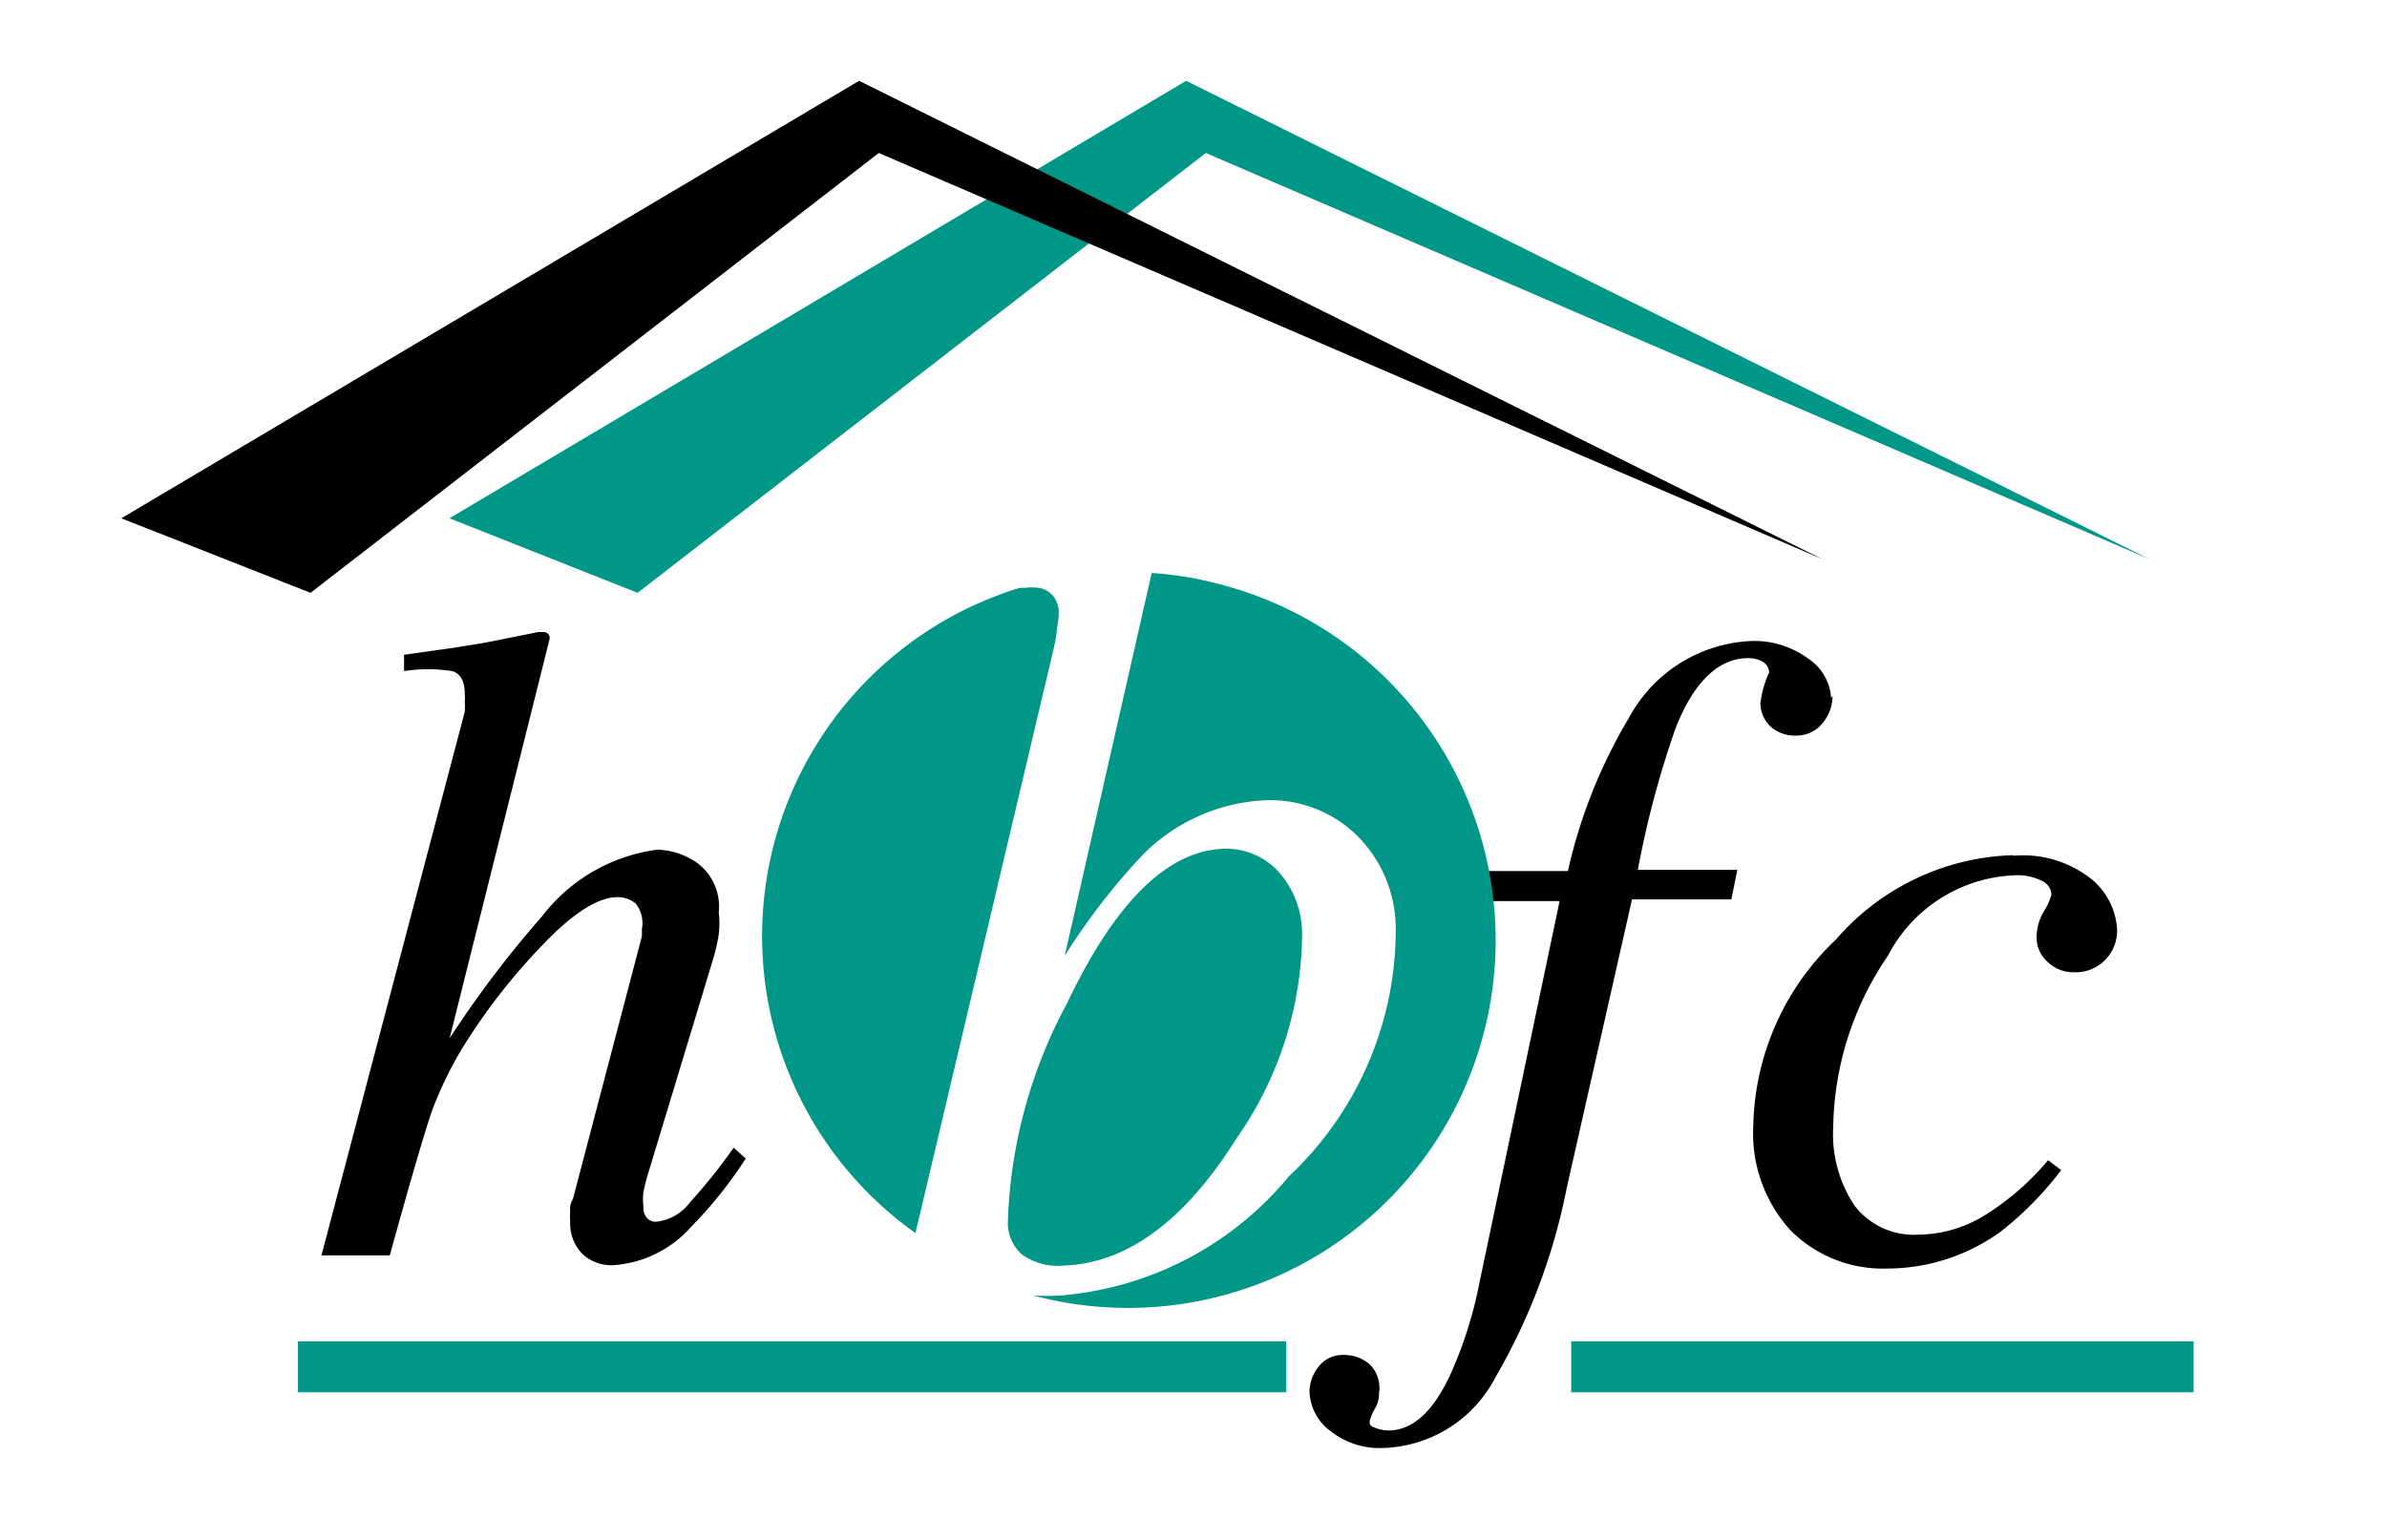
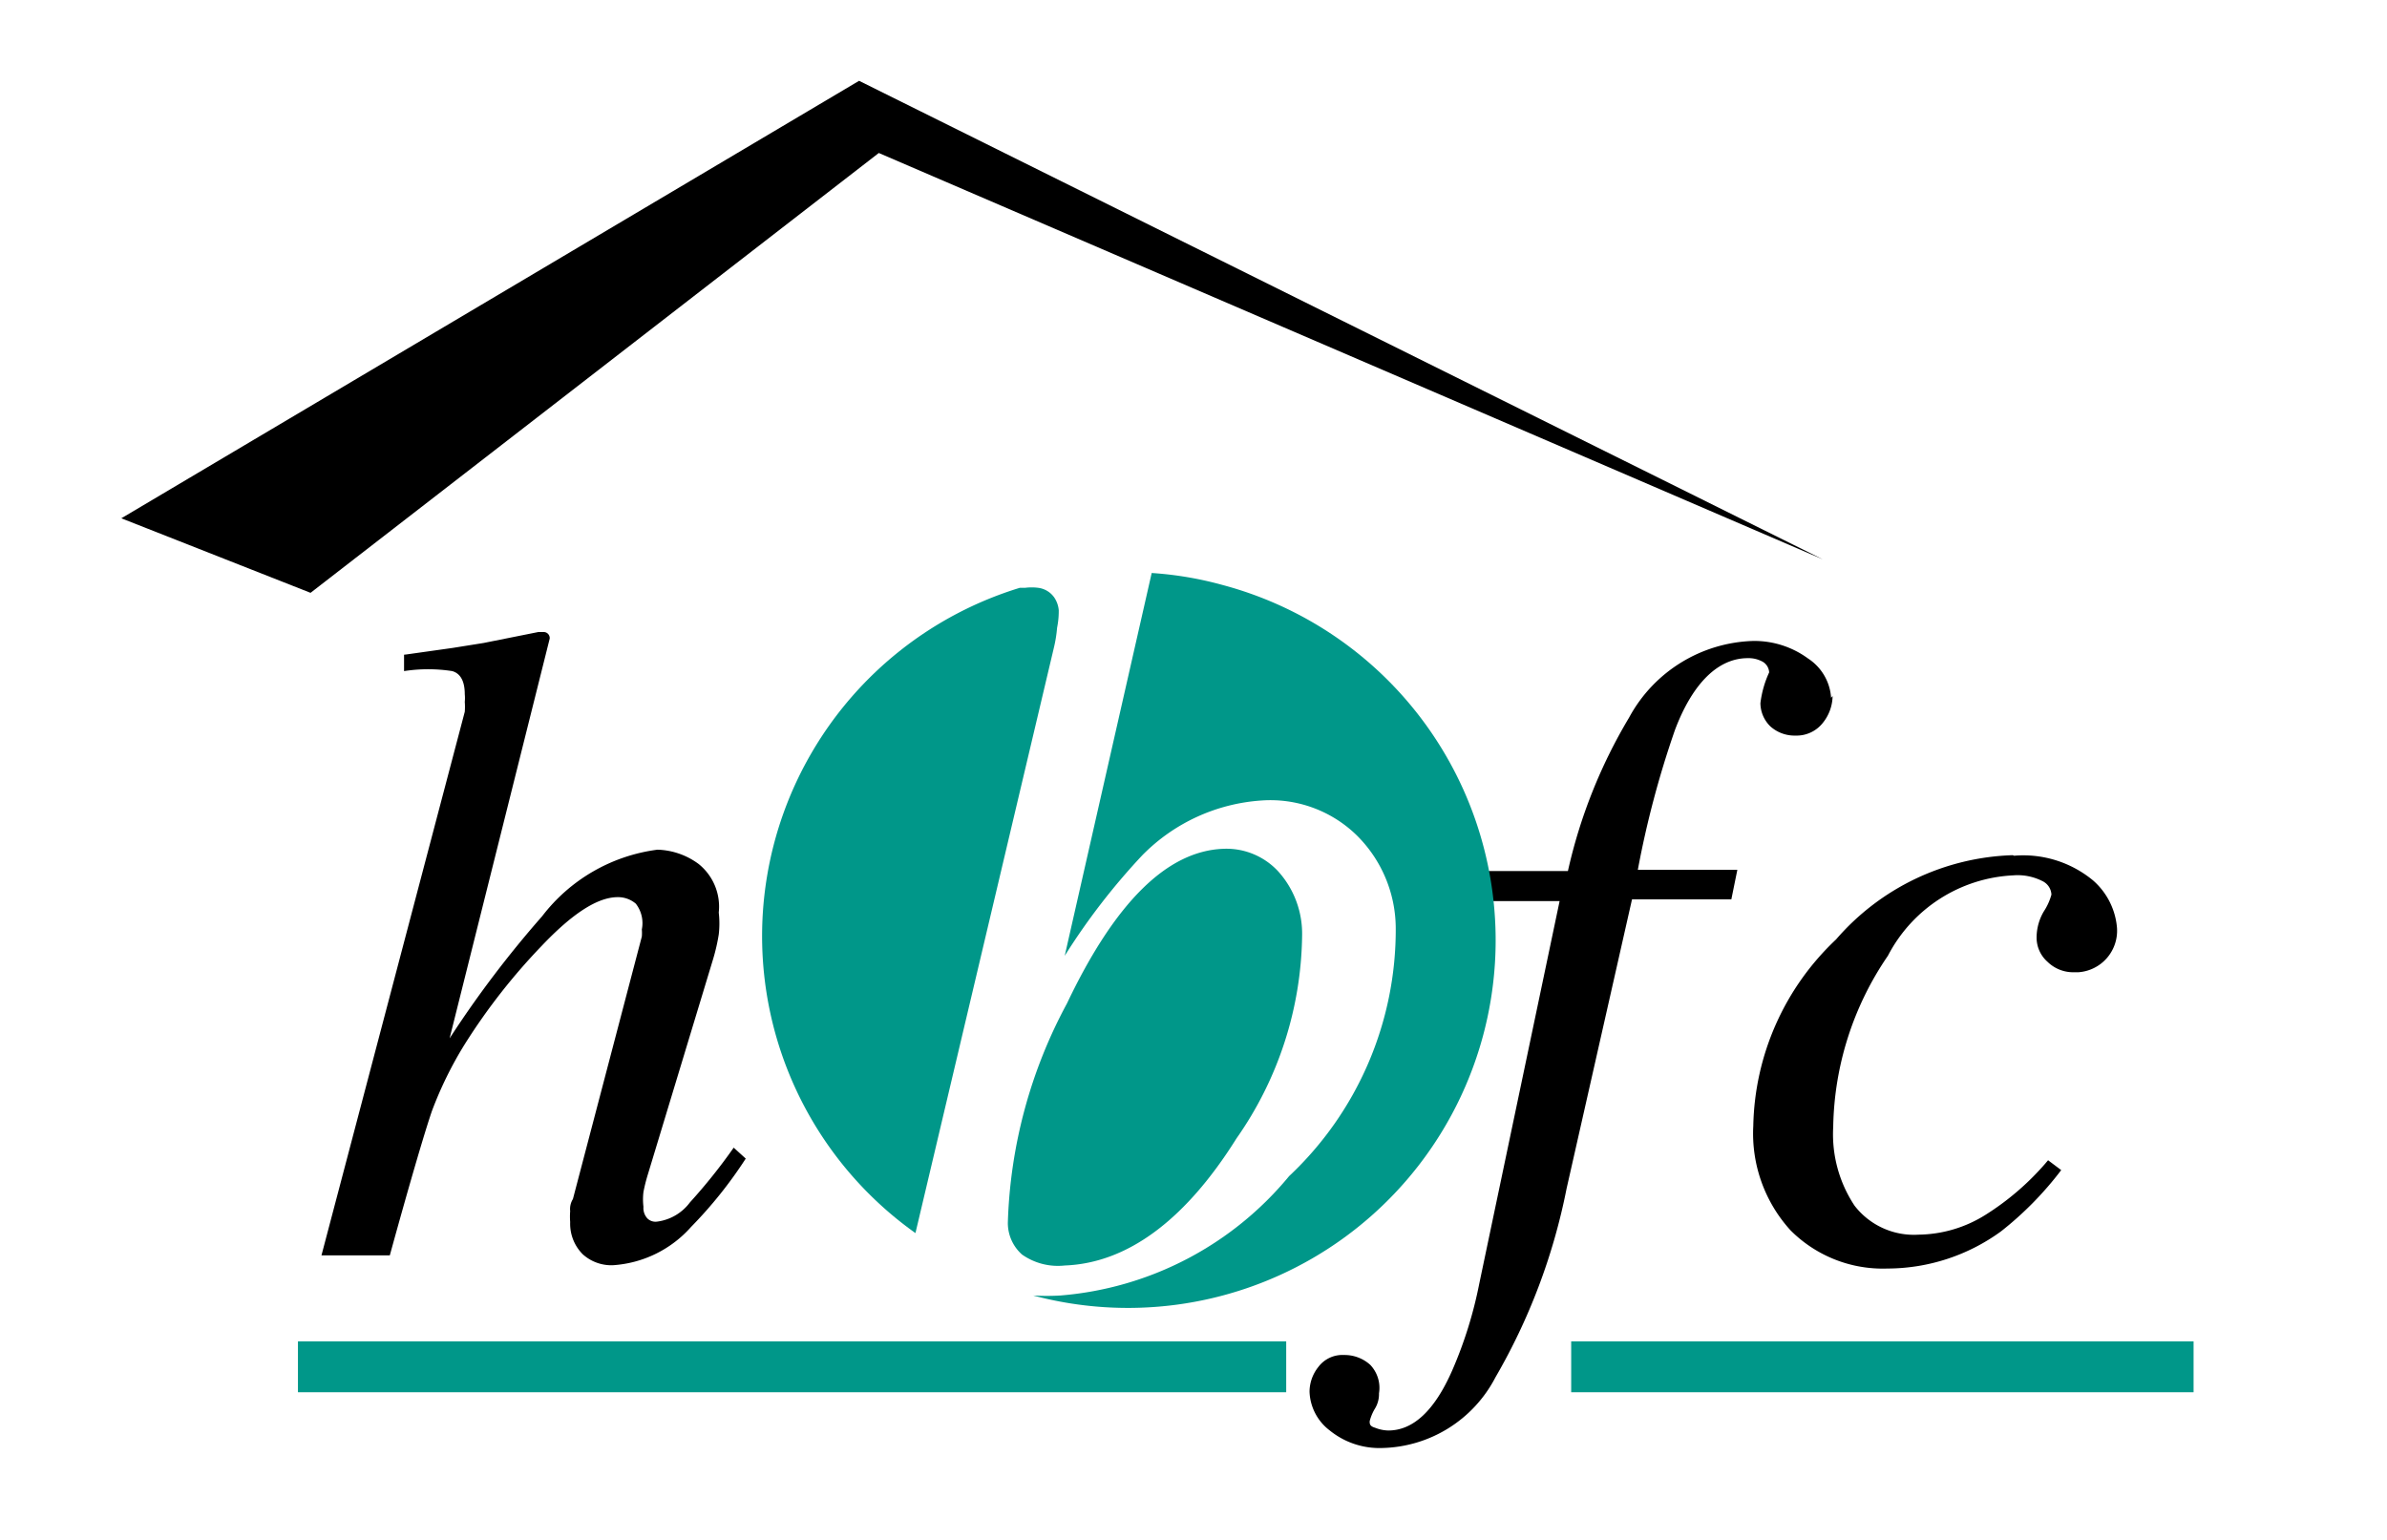
<svg xmlns="http://www.w3.org/2000/svg" width="62" height="40" viewBox="0 0 62 40">
  <defs>
    <style>.a{fill:none;}.b{fill:#009789;}</style>
  </defs>
  <rect class="a" width="62" height="40" />
  <g transform="translate(3.151 2.099)">
-     <path class="b" d="M25.646,1.875,50.165,12.43,25.135,0,6,11.364,10.887,13.3Z" transform="translate(2.523)" />
    <path d="M5.862,10.662l1.207-.17.8-.128,1.421-.284h.156a.157.157,0,0,1,.142.17l-2.6,10.384a27.3,27.3,0,0,1,2.4-3.168,4.5,4.5,0,0,1,3-1.733,1.889,1.889,0,0,1,1.065.369,1.421,1.421,0,0,1,.526,1.264,2.486,2.486,0,0,1,0,.568,4.942,4.942,0,0,1-.142.625l-1.7,5.611a4.26,4.26,0,0,0-.114.455,1.591,1.591,0,0,0,0,.384.4.4,0,0,0,.1.3.3.3,0,0,0,.256.085,1.264,1.264,0,0,0,.852-.5,14.49,14.49,0,0,0,1.136-1.421l.313.284a11.28,11.28,0,0,1-1.421,1.776,2.969,2.969,0,0,1-2.031.994,1.108,1.108,0,0,1-.781-.284,1.122,1.122,0,0,1-.327-.838,1.72,1.72,0,0,1,0-.284.486.486,0,0,1,.071-.313l1.79-6.819a1.122,1.122,0,0,0,0-.185.824.824,0,0,0-.156-.668.71.71,0,0,0-.469-.17c-.526,0-1.179.426-1.975,1.264a15.9,15.9,0,0,0-2,2.557,9.815,9.815,0,0,0-.852,1.733c-.185.54-.554,1.79-1.094,3.75H3.66l3.722-14.12a1.605,1.605,0,0,0,0-.256,1.009,1.009,0,0,0,0-.2c0-.341-.114-.54-.327-.6a4.091,4.091,0,0,0-1.25,0v-.426Zm37.048,1.08a1.136,1.136,0,0,1-.256.7.867.867,0,0,1-.71.327.938.938,0,0,1-.653-.241.852.852,0,0,1-.256-.6,2.67,2.67,0,0,1,.227-.8.341.341,0,0,0-.156-.27.753.753,0,0,0-.4-.1c-.753,0-1.421.625-1.889,1.861a24.946,24.946,0,0,0-.966,3.637h2.585l-.156.767H37.7l-1.7,7.515a15.868,15.868,0,0,1-1.847,4.9A3.4,3.4,0,0,1,31.2,31.275a2.046,2.046,0,0,1-1.35-.455,1.321,1.321,0,0,1-.526-1.009,1.037,1.037,0,0,1,.227-.639.781.781,0,0,1,.668-.313.994.994,0,0,1,.682.256.866.866,0,0,1,.227.739.724.724,0,0,1-.114.412,1.207,1.207,0,0,0-.128.313c0,.071,0,.128.142.17a.98.98,0,0,0,.341.071c.653,0,1.207-.526,1.662-1.563a10.91,10.91,0,0,0,.7-2.244l2.088-9.944H33.691l.156-.781h2.188A13.5,13.5,0,0,1,37.625,12.3a3.793,3.793,0,0,1,3.225-1.989,2.358,2.358,0,0,1,1.421.455,1.321,1.321,0,0,1,.6,1.023Zm4.716,4.148a2.841,2.841,0,0,1,2.046.639,1.833,1.833,0,0,1,.625,1.236,1.08,1.08,0,0,1-.994,1.151h-.1a.952.952,0,0,1-.71-.27.838.838,0,0,1-.284-.653,1.335,1.335,0,0,1,.185-.653,1.548,1.548,0,0,0,.2-.44.412.412,0,0,0-.242-.355A1.42,1.42,0,0,0,47.6,16.4a3.878,3.878,0,0,0-3.253,2.088,8.083,8.083,0,0,0-1.421,4.446,3.353,3.353,0,0,0,.554,2.046,1.946,1.946,0,0,0,1.662.753,3.338,3.338,0,0,0,1.733-.511A6.932,6.932,0,0,0,48.422,23.9l.085-.1.341.256a8.722,8.722,0,0,1-1.563,1.591,5.029,5.029,0,0,1-2.955.966,3.381,3.381,0,0,1-2.514-.994,3.736,3.736,0,0,1-.966-2.713A6.833,6.833,0,0,1,43,18.064a6.321,6.321,0,0,1,4.588-2.188Z" transform="translate(1.539 4.239)" />
    <path class="b" d="M19.379,10.421a3.381,3.381,0,0,1-.085.526L15.7,26.146h0A9.461,9.461,0,0,1,18.413,9.384h.142a1.321,1.321,0,0,1,.327,0,.6.6,0,0,1,.426.256.7.7,0,0,1,.114.327A2.174,2.174,0,0,1,19.379,10.421ZM21.836,9l-2.259,9.944a17.047,17.047,0,0,1,2.017-2.614,4.787,4.787,0,0,1,3.1-1.421,3.21,3.21,0,0,1,2.472.909,3.409,3.409,0,0,1,1.009,2.4,8.779,8.779,0,0,1-2.77,6.449,8.594,8.594,0,0,1-5.938,3.1,5.866,5.866,0,0,1-.71,0A9.55,9.55,0,1,0,23.683,9.313,9.134,9.134,0,0,0,21.836,9Z" transform="translate(4.927 3.785)" />
    <path class="b" d="M22.148,21.569c-1.335,2.131-2.841,3.239-4.461,3.3a1.619,1.619,0,0,1-1.108-.284,1.094,1.094,0,0,1-.369-.838,12.785,12.785,0,0,1,1.534-5.682c1.25-2.628,2.6-3.963,4.063-4.02a1.833,1.833,0,0,1,1.421.582,2.415,2.415,0,0,1,.625,1.676A9.361,9.361,0,0,1,22.148,21.569Z" transform="translate(6.817 5.904)" />
    <path d="M19.675,1.875,44.193,12.43,19.163,0,0,11.364,4.915,13.3Z" />
    <rect class="b" width="25.669" height="1.321" transform="translate(4.588 32.744)" />
    <rect class="b" width="16.166" height="1.321" transform="translate(37.659 32.744)" />
  </g>
</svg>